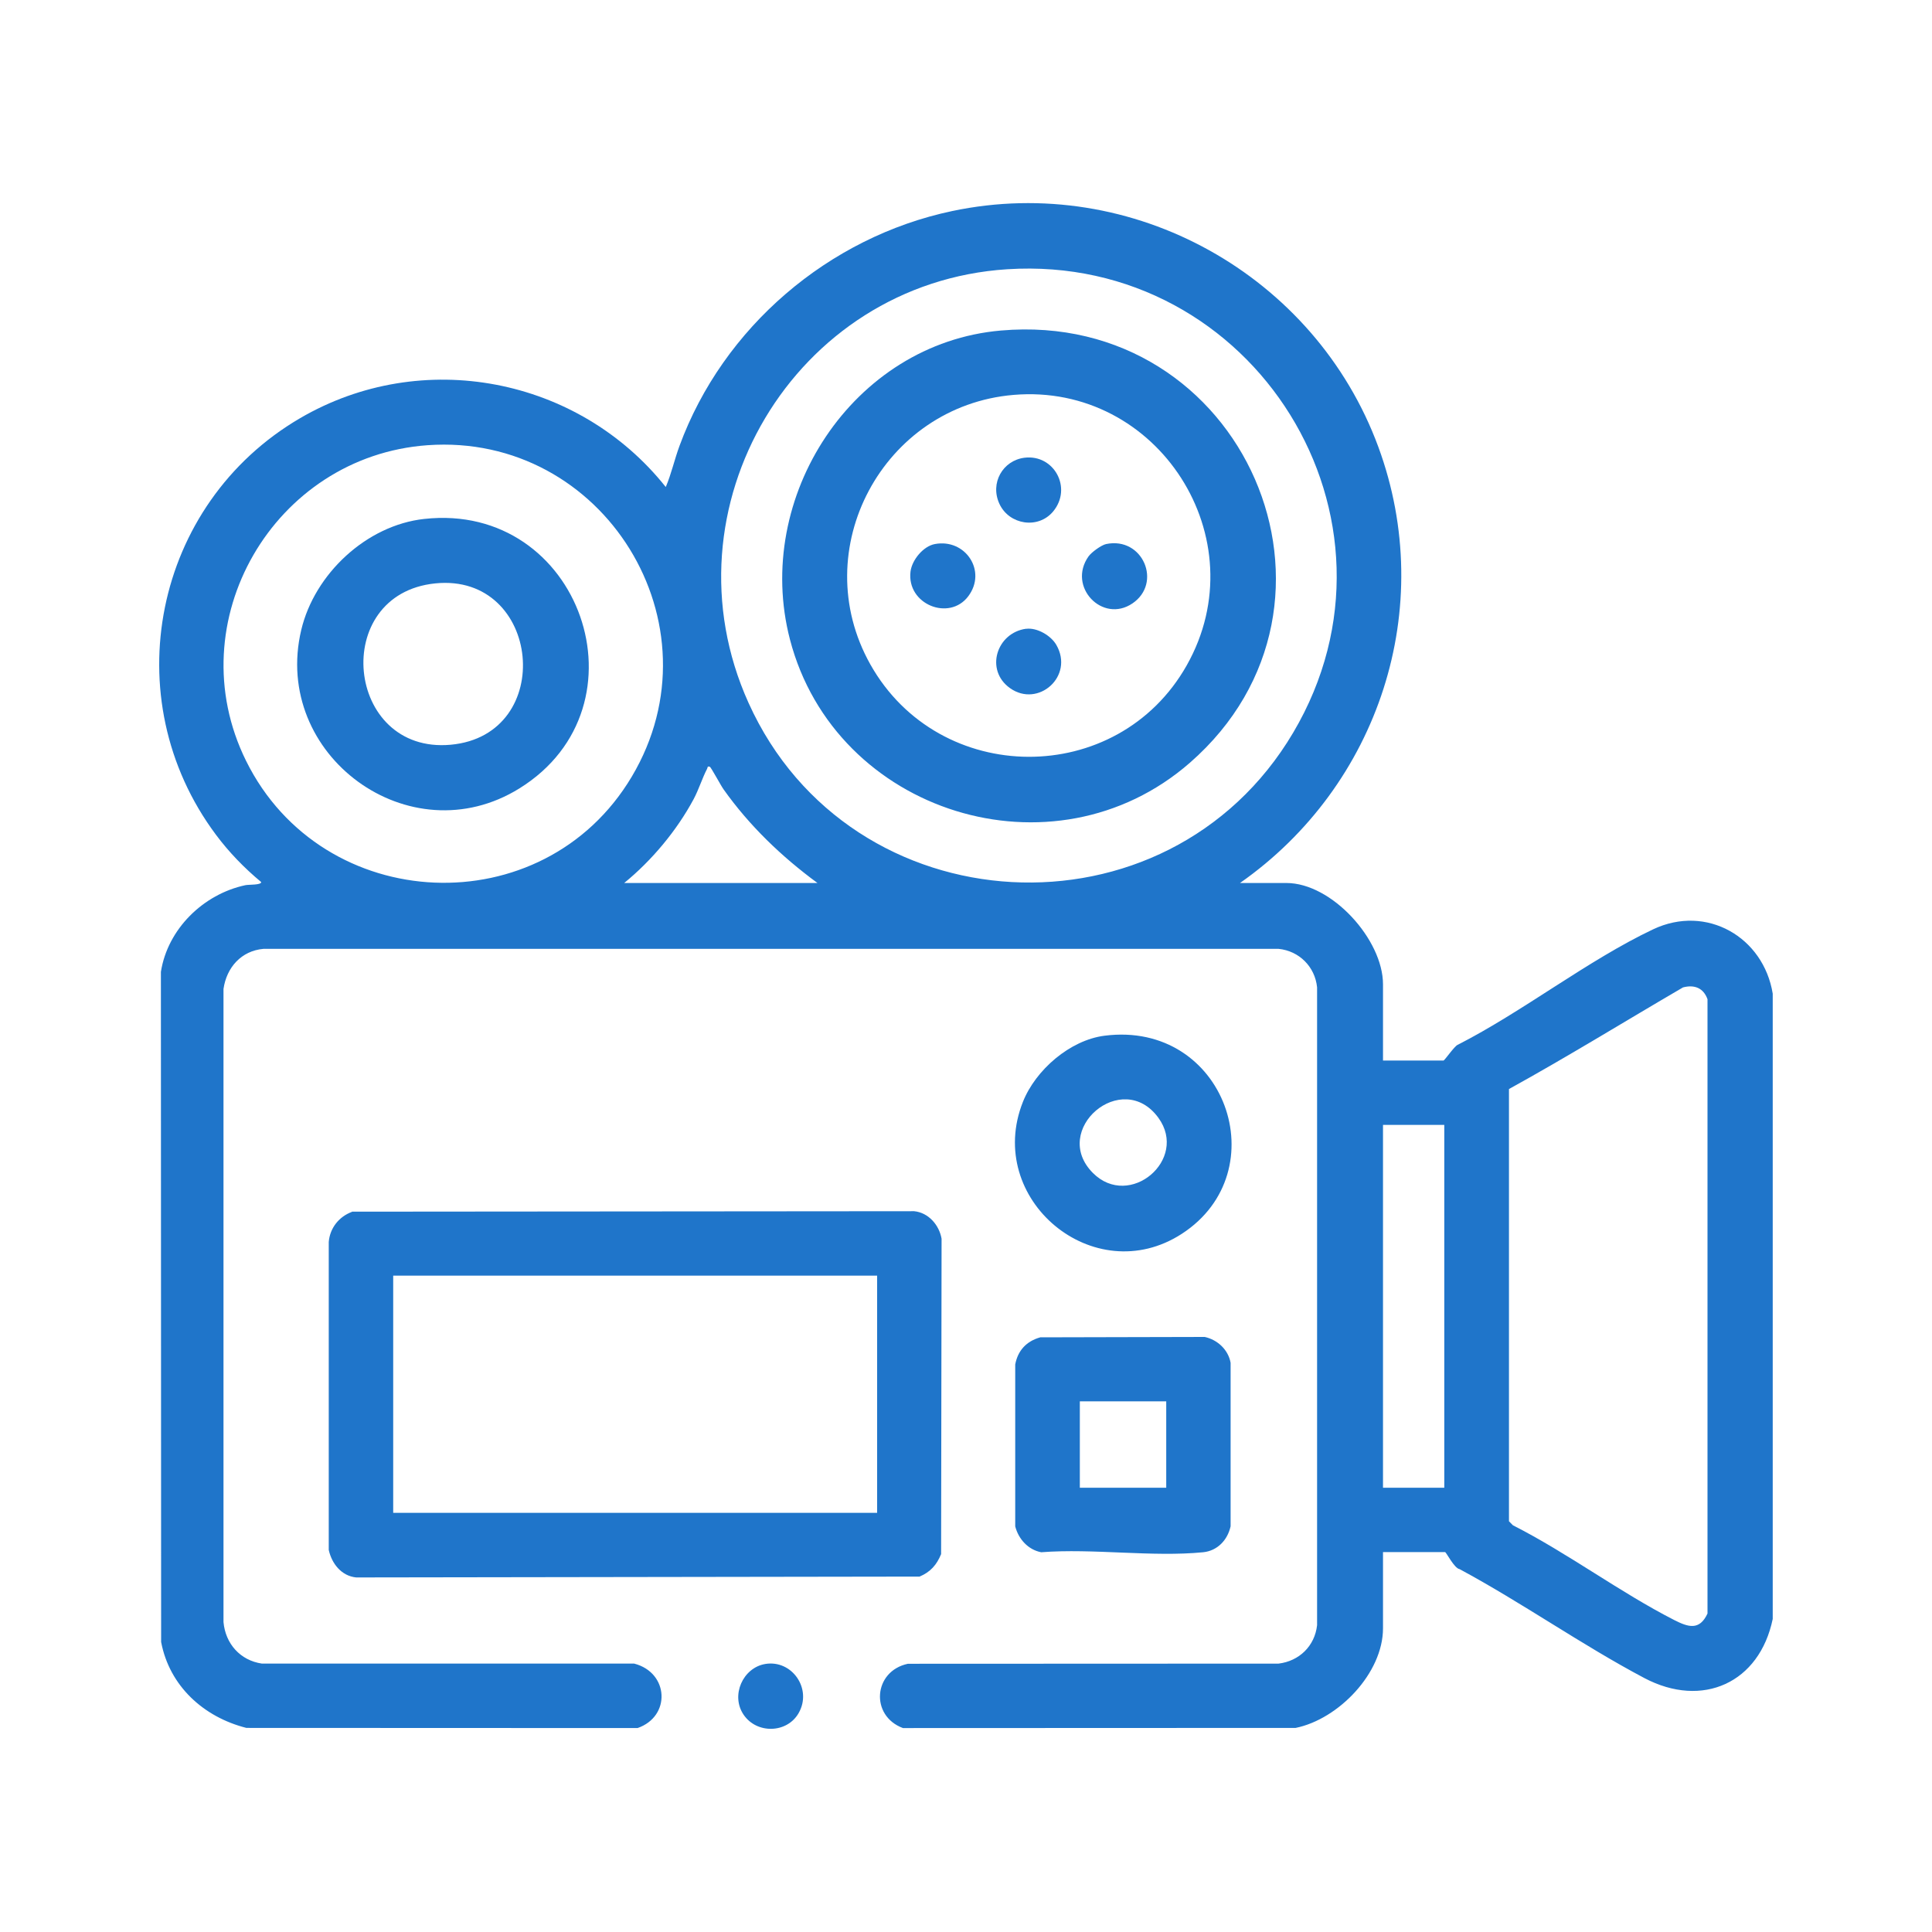
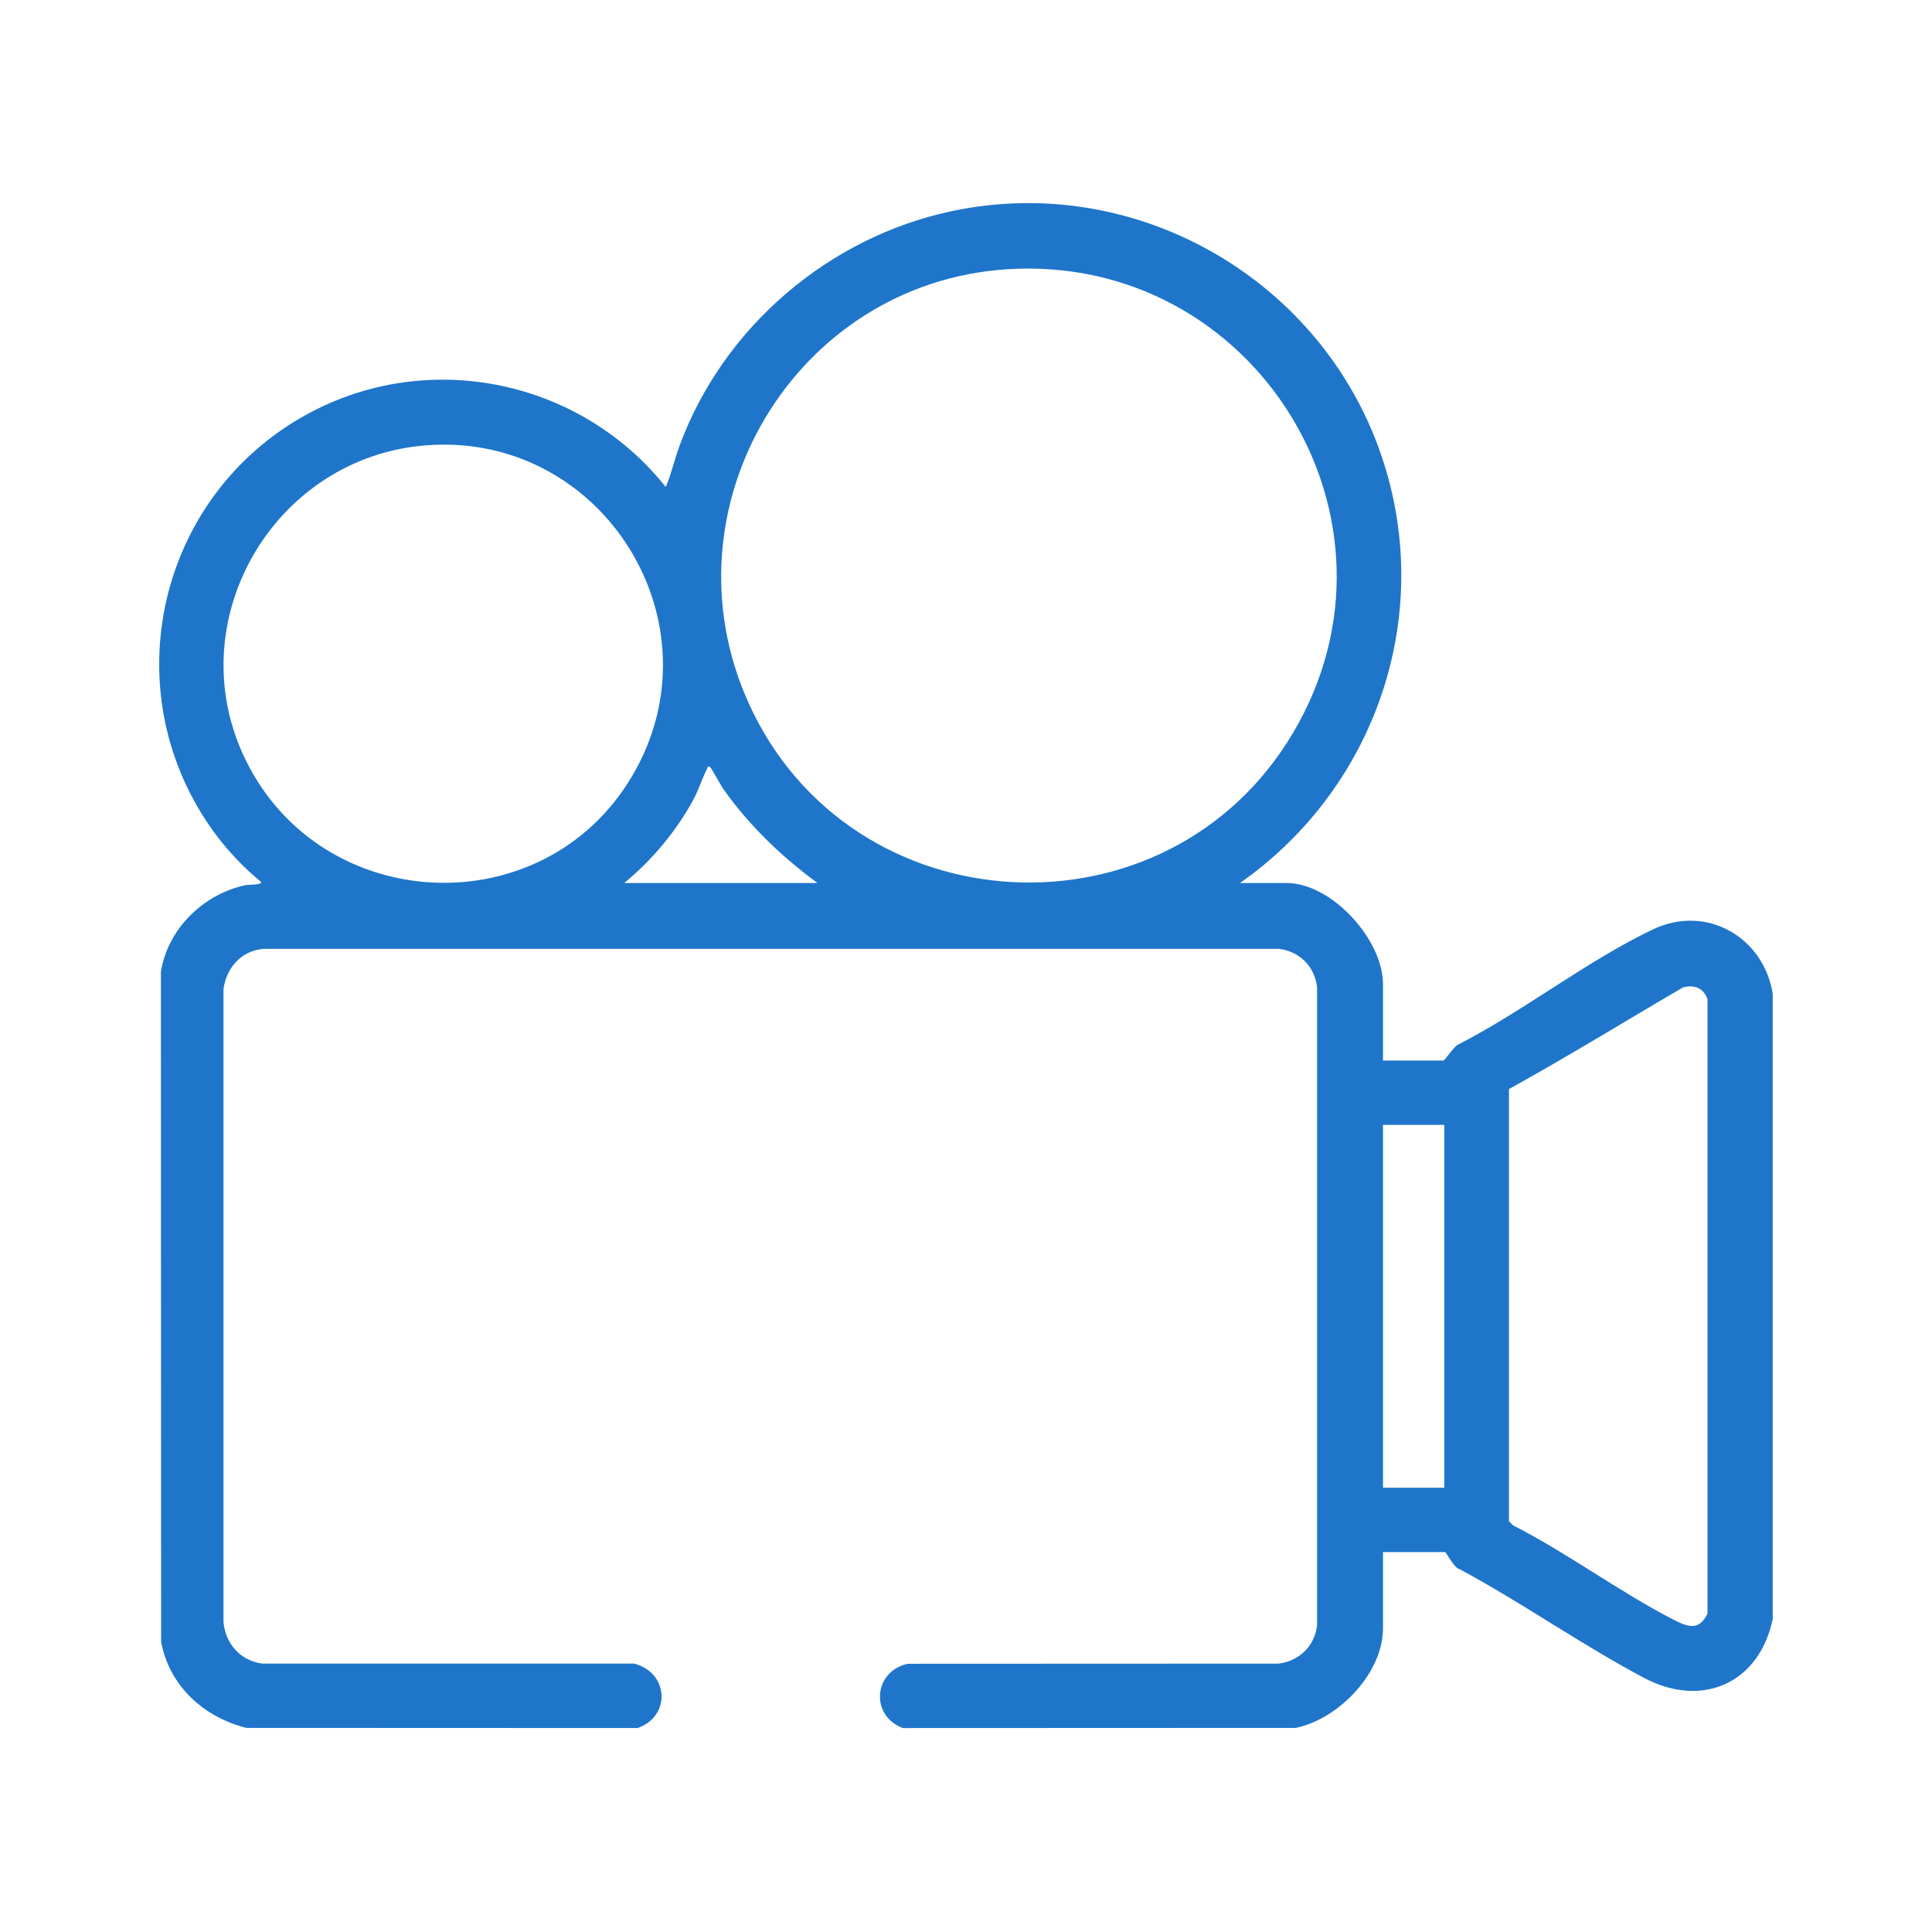
<svg xmlns="http://www.w3.org/2000/svg" id="Layer_1" data-name="Layer 1" viewBox="0 0 250 250">
  <defs>
    <style>.cls-1{fill:#1f75ca}</style>
  </defs>
  <path d="M160.46 114.26h6c5.88 0 12.5 7.33 12.5 13.11v9.86h7.83c.14 0 1.41-1.86 1.83-2.03 8.44-4.3 16.85-10.95 25.3-14.95 6.92-3.27 14.28 1.02 15.47 8.33v80.91c-1.71 8.27-9.09 11.62-16.61 7.65-8.08-4.27-15.84-9.76-23.92-14.1-.68-.1-1.72-2.2-1.87-2.2h-8.03v9.86c0 5.8-5.76 11.76-11.3 12.89l-50.82.02c-4.28-1.59-3.83-7.37.64-8.32l47.96-.02c2.67-.32 4.69-2.27 4.99-4.97v-82.54c-.27-2.67-2.32-4.71-4.98-4.98H34.1c-2.88.25-4.78 2.41-5.18 5.19v81.92c.25 2.8 2.16 4.97 4.98 5.38h48.17c4.5 1.17 4.77 6.84.43 8.34l-50.62-.02c-5.53-1.4-9.95-5.41-11.03-11.12l-.03-86.71c.87-5.55 5.49-10.06 10.94-11.22.43-.09 2.05 0 2.04-.4-2.18-1.81-4.17-3.86-5.86-6.13-13.17-17.65-8.06-42.82 10.88-53.89 15.79-9.23 36.02-5.31 47.33 8.9.72-1.69 1.13-3.57 1.78-5.33 5.64-15.33 19.29-27.01 35.28-30.38 23.37-4.93 46.97 8.31 55.15 30.53 7.66 20.82.06 43.83-17.89 56.41Zm-30.13-79.42c-27.52 1.77-44.85 30.91-33.47 56.11 13.15 29.14 54.18 31.41 70.48 3.85 16.37-27.68-5.08-62.01-37-59.96ZM55.32 57.61c-19.87 1.42-32.38 22.84-23.48 40.84 9.9 20.03 38.45 21.31 49.91 2.05 11.74-19.72-3.64-44.52-26.43-42.89Zm25.45 56.65h25.01c-4.64-3.41-8.82-7.42-12.16-12.13-.35-.49-1.61-2.85-1.77-2.91-.35-.12-.27.12-.35.26-.63 1.2-1.06 2.65-1.75 3.94-2.18 4.06-5.41 7.93-8.98 10.84Zm114.49 26.66v55.93l.51.52c7.09 3.6 13.84 8.67 20.87 12.26 1.81.92 3.27 1.4 4.31-.84V129.3c-.52-1.45-1.68-1.92-3.17-1.53-7.51 4.38-14.92 8.96-22.52 13.15Zm-8.37 4.64h-7.93v46.95h7.93v-46.95Z" class="cls-1" />
-   <path d="m45.55 156.79 72.74-.06c1.85.18 3.24 1.78 3.55 3.56l-.06 40.81c-.56 1.38-1.39 2.33-2.79 2.91l-72.9.11c-1.91-.19-3.16-1.79-3.55-3.56v-39.85c.15-1.81 1.33-3.28 3.01-3.9Zm67.95 8.28H50.88v30.69h62.62v-30.69Zm21.09 7.98 21.3-.05c1.65.36 3.05 1.65 3.35 3.35v21.15c-.39 1.77-1.69 3.17-3.55 3.36-6.59.65-14.25-.52-20.96 0-1.69-.32-2.94-1.71-3.36-3.35v-20.95c.34-1.81 1.45-3 3.21-3.5Zm16.32 8.28h-11.18v11.18h11.18v-11.18Zm-7.98-47.31c15.63-1.99 22.44 17.57 9.99 25.64-11.36 7.36-25.57-4.48-20.55-17.09 1.64-4.12 6.08-7.98 10.56-8.55Zm-1.5 17.77c4.74 4.74 12.39-1.74 8.47-7.14-4.69-6.46-14.04 1.57-8.47 7.14Zm-42.42 63.53c3.48-.59 6.13 3.23 4.33 6.36-1.51 2.63-5.42 2.71-7.12.2s-.08-6.07 2.79-6.56Zm30.51-172.55c31.46-2.74 48.03 35.35 24.44 55.94-17.63 15.38-45.89 6.52-51.74-15.96-4.79-18.39 8.1-38.31 27.3-39.98Zm1.63 8.33c-16.87 1.43-26.88 20-18.53 34.87 8.91 15.86 31.98 15.99 40.94.13 9.26-16.39-3.71-36.59-22.41-35ZM54.9 67.15c20.23-2.24 29.45 24.24 12.31 34.87-14.2 8.81-32.07-4.3-28.23-20.5 1.72-7.26 8.44-13.55 15.91-14.37Zm1.43 8.34c-13.68 1.38-11.65 22.11 1.98 20.88 13.77-1.25 11.71-22.26-1.98-20.88Z" class="cls-1" />
-   <path d="M132.77 81.37c1.4-.19 3.21.85 3.92 2.08 2.34 4.06-2.36 8.19-6 5.59-3.26-2.32-1.75-7.15 2.08-7.68Zm-.2-22.14c3.82-.47 6.23 3.92 3.7 6.96-1.94 2.32-5.68 1.72-6.94-.98s.43-5.63 3.24-5.98Zm10.56 11.17c4.77-.99 7.29 5.05 3.41 7.68s-8.47-2.16-5.68-6.09c.38-.53 1.65-1.46 2.27-1.59Zm-22.16 0c3.95-.74 6.78 3.49 4.32 6.76s-7.99 1.04-7.47-3.2c.19-1.51 1.65-3.28 3.15-3.56Z" class="cls-1" />
</svg>